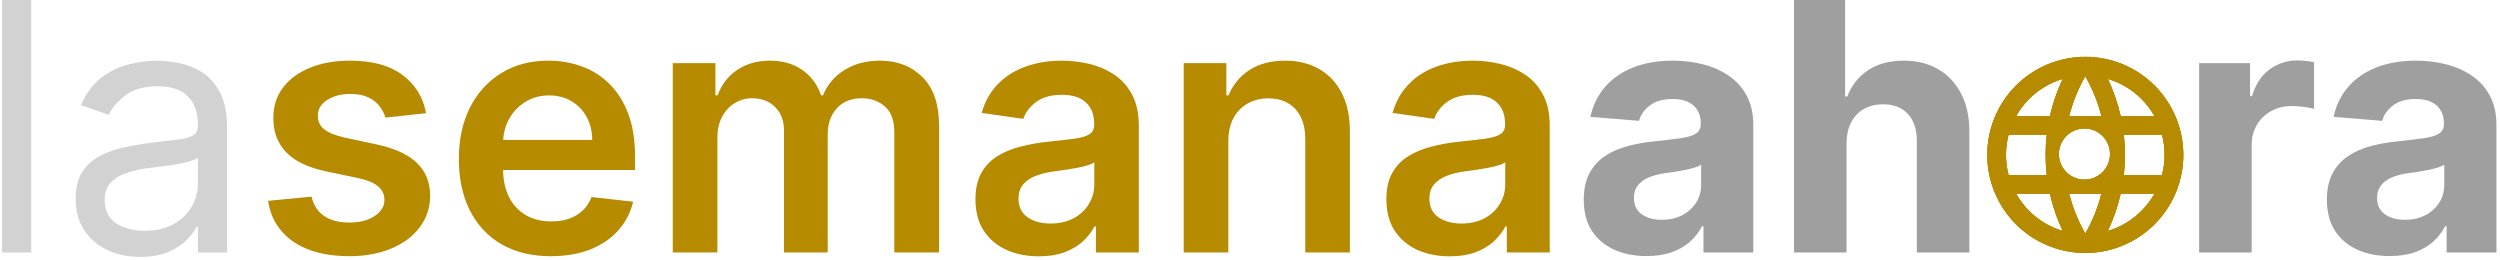
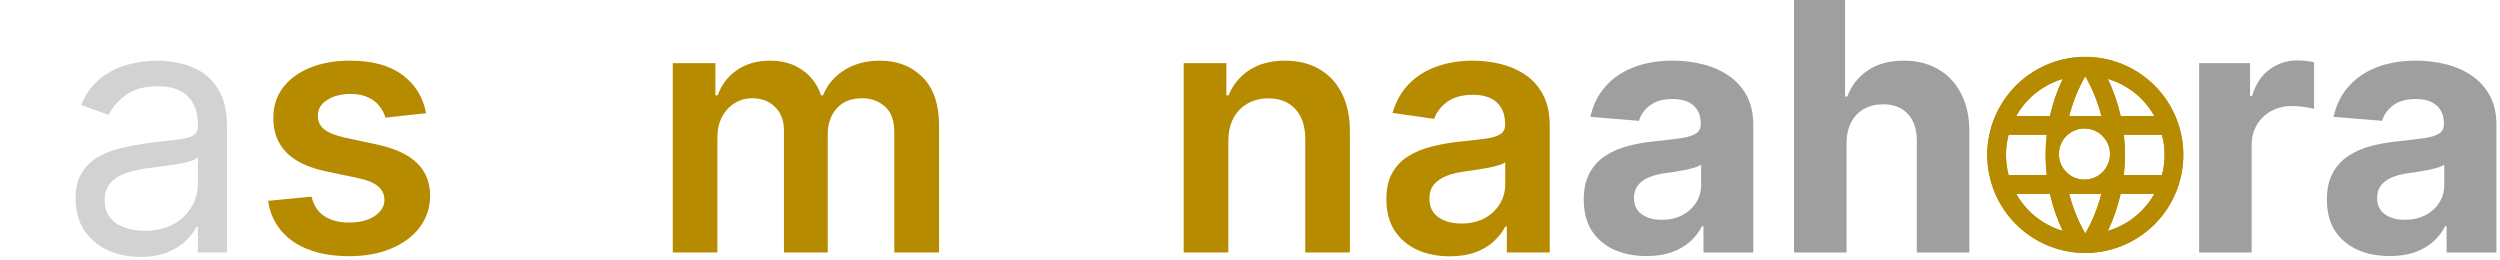
<svg xmlns="http://www.w3.org/2000/svg" width="510" height="53" viewBox="0 0 510 53" fill="none">
  <path d="M487.515 52.237C485.05 52.237 482.854 51.81 480.926 50.955C478.998 50.083 477.472 48.8 476.348 47.107C475.242 45.397 474.688 43.267 474.688 40.718C474.688 38.572 475.082 36.77 475.871 35.311C476.659 33.852 477.732 32.679 479.09 31.79C480.448 30.901 481.99 30.231 483.717 29.778C485.461 29.325 487.289 29.007 489.2 28.822C491.447 28.588 493.258 28.37 494.633 28.169C496.008 27.951 497.005 27.632 497.626 27.213C498.246 26.794 498.556 26.173 498.556 25.352V25.201C498.556 23.608 498.053 22.375 497.047 21.504C496.058 20.632 494.649 20.196 492.822 20.196C490.894 20.196 489.36 20.623 488.219 21.479C487.079 22.317 486.325 23.373 485.956 24.647L476.047 23.843C476.55 21.495 477.539 19.466 479.014 17.756C480.49 16.029 482.393 14.705 484.723 13.782C487.071 12.844 489.787 12.374 492.872 12.374C495.018 12.374 497.072 12.626 499.034 13.129C501.013 13.632 502.765 14.411 504.29 15.467C505.833 16.524 507.049 17.882 507.937 19.542C508.826 21.185 509.27 23.155 509.27 25.452V51.508H499.109V46.151H498.808C498.187 47.358 497.357 48.423 496.318 49.345C495.278 50.251 494.029 50.963 492.57 51.483C491.112 51.986 489.427 52.237 487.515 52.237ZM490.584 44.843C492.16 44.843 493.551 44.533 494.758 43.913C495.966 43.276 496.913 42.42 497.6 41.347C498.288 40.274 498.632 39.059 498.632 37.7V33.601C498.296 33.819 497.835 34.02 497.248 34.205C496.678 34.372 496.033 34.532 495.312 34.682C494.591 34.817 493.87 34.942 493.149 35.06C492.428 35.16 491.774 35.252 491.187 35.336C489.93 35.521 488.831 35.814 487.892 36.217C486.953 36.619 486.224 37.164 485.704 37.851C485.185 38.522 484.925 39.36 484.925 40.366C484.925 41.825 485.453 42.94 486.509 43.711C487.582 44.466 488.94 44.843 490.584 44.843Z" fill="#9F9F9F" />
  <path d="M448.626 51.508V12.877H459.013V19.617H459.415C460.12 17.22 461.302 15.409 462.962 14.185C464.622 12.944 466.533 12.324 468.696 12.324C469.233 12.324 469.811 12.357 470.431 12.424C471.052 12.491 471.597 12.584 472.066 12.701V22.208C471.563 22.057 470.867 21.923 469.979 21.805C469.09 21.688 468.277 21.629 467.539 21.629C465.963 21.629 464.555 21.973 463.314 22.66C462.09 23.331 461.117 24.27 460.396 25.477C459.692 26.685 459.34 28.076 459.34 29.652V51.508H448.626Z" fill="#9F9F9F" />
  <path d="M376.696 29.174V51.508H365.981V0H376.394V19.693H376.846C377.718 17.413 379.127 15.627 381.072 14.336C383.017 13.028 385.456 12.374 388.39 12.374C391.073 12.374 393.412 12.961 395.407 14.134C397.419 15.291 398.979 16.96 400.085 19.14C401.209 21.302 401.762 23.893 401.745 26.911V51.508H391.031V28.822C391.048 26.442 390.444 24.589 389.22 23.264C388.013 21.939 386.32 21.277 384.14 21.277C382.681 21.277 381.39 21.587 380.267 22.208C379.16 22.828 378.288 23.734 377.651 24.924C377.031 26.098 376.712 27.515 376.696 29.174Z" fill="#9F9F9F" />
  <path d="M335.914 52.237C333.449 52.237 331.252 51.81 329.324 50.955C327.396 50.083 325.87 48.8 324.747 47.107C323.64 45.397 323.087 43.267 323.087 40.718C323.087 38.572 323.481 36.77 324.269 35.311C325.057 33.852 326.13 32.679 327.488 31.79C328.846 30.901 330.389 30.231 332.116 29.778C333.86 29.325 335.687 29.007 337.599 28.822C339.845 28.588 341.656 28.37 343.031 28.169C344.406 27.951 345.404 27.632 346.024 27.213C346.644 26.794 346.955 26.173 346.955 25.352V25.201C346.955 23.608 346.452 22.375 345.446 21.504C344.456 20.632 343.048 20.196 341.22 20.196C339.292 20.196 337.758 20.623 336.618 21.479C335.478 22.317 334.723 23.373 334.354 24.647L324.445 23.843C324.948 21.495 325.937 19.466 327.413 17.756C328.888 16.029 330.791 14.705 333.122 13.782C335.469 12.844 338.186 12.374 341.271 12.374C343.417 12.374 345.471 12.626 347.432 13.129C349.411 13.632 351.163 14.411 352.689 15.467C354.231 16.524 355.447 17.882 356.336 19.542C357.224 21.185 357.669 23.155 357.669 25.452V51.508H347.508V46.151H347.206C346.586 47.358 345.756 48.423 344.716 49.345C343.677 50.251 342.428 50.963 340.969 51.483C339.51 51.986 337.825 52.237 335.914 52.237ZM338.982 44.843C340.558 44.843 341.95 44.533 343.157 43.913C344.364 43.276 345.311 42.42 345.999 41.347C346.686 40.274 347.03 39.059 347.03 37.7V33.601C346.695 33.819 346.234 34.02 345.647 34.205C345.077 34.372 344.431 34.532 343.71 34.682C342.989 34.817 342.268 34.942 341.547 35.06C340.826 35.16 340.172 35.252 339.586 35.336C338.328 35.521 337.23 35.814 336.291 36.217C335.352 36.619 334.623 37.164 334.103 37.851C333.583 38.522 333.323 39.36 333.323 40.366C333.323 41.825 333.851 42.94 334.908 43.711C335.981 44.466 337.339 44.843 338.982 44.843Z" fill="#9F9F9F" />
  <path d="M295.749 52.288C293.301 52.288 291.096 51.852 289.134 50.98C287.189 50.091 285.646 48.783 284.506 47.056C283.383 45.329 282.821 43.2 282.821 40.668C282.821 38.489 283.224 36.686 284.029 35.261C284.833 33.836 285.932 32.696 287.323 31.84C288.715 30.985 290.283 30.34 292.026 29.904C293.787 29.451 295.606 29.124 297.484 28.923C299.748 28.688 301.583 28.479 302.992 28.294C304.4 28.093 305.423 27.791 306.06 27.389C306.714 26.97 307.041 26.324 307.041 25.452V25.301C307.041 23.407 306.479 21.94 305.356 20.9C304.233 19.86 302.615 19.341 300.502 19.341C298.272 19.341 296.503 19.827 295.195 20.799C293.904 21.772 293.032 22.92 292.58 24.245L284.079 23.038C284.749 20.69 285.856 18.729 287.399 17.153C288.941 15.56 290.827 14.369 293.057 13.581C295.287 12.776 297.752 12.374 300.452 12.374C302.313 12.374 304.166 12.592 306.01 13.028C307.854 13.464 309.539 14.185 311.065 15.191C312.591 16.18 313.815 17.53 314.737 19.24C315.676 20.95 316.146 23.088 316.146 25.653V51.508H307.393V46.201H307.091C306.538 47.274 305.758 48.28 304.752 49.219C303.763 50.142 302.514 50.888 301.005 51.458C299.513 52.011 297.761 52.288 295.749 52.288ZM298.113 45.598C299.94 45.598 301.525 45.237 302.866 44.516C304.208 43.779 305.239 42.806 305.96 41.599C306.697 40.392 307.066 39.075 307.066 37.65V33.098C306.781 33.333 306.295 33.551 305.608 33.752C304.937 33.953 304.182 34.129 303.344 34.28C302.506 34.431 301.676 34.565 300.854 34.682C300.033 34.8 299.32 34.9 298.716 34.984C297.358 35.169 296.143 35.471 295.07 35.89C293.996 36.309 293.15 36.896 292.529 37.65C291.909 38.388 291.599 39.344 291.599 40.517C291.599 42.194 292.211 43.46 293.435 44.315C294.659 45.17 296.218 45.598 298.113 45.598Z" fill="#B68B00" />
  <path d="M250.578 28.873V51.508H241.474V12.877H250.176V19.441H250.628C251.517 17.278 252.934 15.56 254.879 14.286C256.841 13.011 259.263 12.374 262.147 12.374C264.813 12.374 267.135 12.944 269.114 14.084C271.109 15.224 272.652 16.876 273.742 19.039C274.848 21.202 275.393 23.826 275.376 26.911V51.508H266.272V28.319C266.272 25.737 265.601 23.717 264.26 22.258C262.935 20.799 261.099 20.07 258.752 20.07C257.159 20.07 255.742 20.422 254.502 21.126C253.278 21.814 252.313 22.811 251.609 24.119C250.922 25.427 250.578 27.012 250.578 28.873Z" fill="#B68B00" />
-   <path d="M211.922 52.288C209.474 52.288 207.27 51.852 205.308 50.98C203.363 50.091 201.82 48.783 200.68 47.056C199.557 45.329 198.995 43.2 198.995 40.668C198.995 38.489 199.398 36.686 200.202 35.261C201.007 33.836 202.105 32.696 203.497 31.84C204.889 30.985 206.456 30.34 208.2 29.904C209.961 29.451 211.78 29.124 213.658 28.923C215.921 28.688 217.757 28.479 219.166 28.294C220.574 28.093 221.597 27.791 222.234 27.389C222.888 26.97 223.215 26.324 223.215 25.452V25.301C223.215 23.407 222.653 21.94 221.53 20.9C220.406 19.86 218.788 19.341 216.676 19.341C214.446 19.341 212.677 19.827 211.369 20.799C210.078 21.772 209.206 22.92 208.753 24.245L200.253 23.038C200.923 20.69 202.03 18.729 203.572 17.153C205.115 15.56 207.001 14.369 209.231 13.581C211.461 12.776 213.926 12.374 216.626 12.374C218.487 12.374 220.339 12.592 222.184 13.028C224.028 13.464 225.713 14.185 227.239 15.191C228.765 16.18 229.989 17.53 230.911 19.24C231.85 20.95 232.319 23.088 232.319 25.653V51.508H223.567V46.201H223.265C222.712 47.274 221.932 48.28 220.926 49.219C219.937 50.142 218.688 50.888 217.179 51.458C215.687 52.011 213.934 52.288 211.922 52.288ZM214.287 45.598C216.114 45.598 217.699 45.237 219.04 44.516C220.381 43.779 221.413 42.806 222.133 41.599C222.871 40.392 223.24 39.075 223.24 37.65V33.098C222.955 33.333 222.469 33.551 221.781 33.752C221.111 33.953 220.356 34.129 219.518 34.28C218.68 34.431 217.85 34.565 217.028 34.682C216.206 34.8 215.494 34.9 214.89 34.984C213.532 35.169 212.316 35.471 211.243 35.89C210.17 36.309 209.324 36.896 208.703 37.65C208.083 38.388 207.773 39.344 207.773 40.517C207.773 42.194 208.385 43.46 209.609 44.315C210.833 45.17 212.392 45.598 214.287 45.598Z" fill="#B68B00" />
  <path d="M137.244 51.508V12.877H145.946V19.441H146.399C147.204 17.228 148.537 15.501 150.398 14.26C152.259 13.003 154.481 12.374 157.063 12.374C159.678 12.374 161.883 13.011 163.677 14.286C165.488 15.543 166.762 17.262 167.5 19.441H167.902C168.758 17.295 170.2 15.585 172.228 14.311C174.274 13.02 176.697 12.374 179.497 12.374C183.051 12.374 185.952 13.497 188.199 15.744C190.446 17.991 191.569 21.269 191.569 25.578V51.508H182.439V26.986C182.439 24.589 181.802 22.837 180.528 21.73C179.254 20.607 177.694 20.045 175.85 20.045C173.654 20.045 171.935 20.732 170.694 22.107C169.47 23.465 168.858 25.234 168.858 27.414V51.508H159.93V26.609C159.93 24.614 159.326 23.021 158.119 21.831C156.929 20.64 155.369 20.045 153.441 20.045C152.133 20.045 150.943 20.38 149.87 21.051C148.797 21.705 147.941 22.635 147.304 23.843C146.667 25.033 146.349 26.425 146.349 28.018V51.508H137.244Z" fill="#B68B00" />
-   <path d="M112.365 52.263C108.492 52.263 105.147 51.458 102.33 49.848C99.53 48.222 97.375 45.925 95.866 42.957C94.357 39.972 93.603 36.46 93.603 32.419C93.603 28.445 94.357 24.958 95.866 21.956C97.392 18.938 99.521 16.591 102.254 14.914C104.987 13.221 108.198 12.374 111.887 12.374C114.268 12.374 116.515 12.76 118.627 13.531C120.757 14.286 122.634 15.459 124.261 17.052C125.904 18.645 127.195 20.674 128.134 23.138C129.073 25.586 129.542 28.504 129.542 31.891V34.682H97.878V28.546H120.815C120.799 26.802 120.421 25.251 119.684 23.893C118.946 22.518 117.915 21.437 116.59 20.648C115.282 19.86 113.756 19.466 112.013 19.466C110.151 19.466 108.517 19.919 107.108 20.825C105.7 21.713 104.602 22.887 103.814 24.346C103.042 25.788 102.648 27.372 102.632 29.099V34.456C102.632 36.703 103.042 38.631 103.864 40.241C104.685 41.834 105.834 43.057 107.31 43.913C108.785 44.751 110.512 45.17 112.49 45.17C113.815 45.17 115.014 44.986 116.087 44.617C117.16 44.231 118.091 43.669 118.879 42.932C119.667 42.194 120.262 41.28 120.664 40.19L129.165 41.146C128.629 43.393 127.606 45.355 126.097 47.031C124.605 48.691 122.693 49.982 120.363 50.904C118.032 51.81 115.366 52.263 112.365 52.263Z" fill="#B68B00" />
  <path d="M86.924 23.088L78.625 23.994C78.39 23.155 77.979 22.367 77.392 21.629C76.822 20.892 76.051 20.296 75.079 19.844C74.106 19.391 72.916 19.165 71.507 19.165C69.613 19.165 68.02 19.575 66.729 20.397C65.454 21.219 64.826 22.283 64.842 23.591C64.826 24.715 65.236 25.628 66.075 26.332C66.93 27.037 68.338 27.615 70.3 28.068L76.889 29.476C80.545 30.264 83.261 31.514 85.038 33.224C86.832 34.934 87.738 37.172 87.754 39.939C87.738 42.37 87.025 44.516 85.617 46.377C84.225 48.222 82.288 49.664 79.807 50.703C77.325 51.743 74.475 52.263 71.256 52.263C66.528 52.263 62.721 51.273 59.837 49.295C56.954 47.3 55.235 44.525 54.682 40.97L63.56 40.115C63.962 41.859 64.817 43.175 66.125 44.063C67.433 44.952 69.135 45.397 71.231 45.397C73.394 45.397 75.129 44.952 76.437 44.063C77.761 43.175 78.424 42.077 78.424 40.769C78.424 39.662 77.996 38.748 77.141 38.027C76.303 37.306 74.995 36.753 73.218 36.367L66.628 34.984C62.923 34.213 60.181 32.913 58.404 31.086C56.627 29.242 55.746 26.911 55.763 24.094C55.746 21.713 56.392 19.651 57.7 17.907C59.024 16.147 60.86 14.789 63.208 13.833C65.572 12.86 68.296 12.374 71.382 12.374C75.909 12.374 79.472 13.338 82.07 15.266C84.686 17.195 86.304 19.802 86.924 23.088Z" fill="#B68B00" />
  <path d="M28.608 52.413C26.16 52.413 23.938 51.952 21.943 51.03C19.947 50.091 18.363 48.742 17.189 46.981C16.016 45.204 15.429 43.057 15.429 40.542C15.429 38.329 15.865 36.535 16.736 35.16C17.608 33.769 18.774 32.679 20.232 31.891C21.691 31.103 23.301 30.516 25.061 30.13C26.839 29.728 28.624 29.409 30.418 29.174C32.766 28.873 34.669 28.646 36.127 28.495C37.603 28.328 38.676 28.051 39.347 27.666C40.034 27.28 40.378 26.609 40.378 25.653V25.452C40.378 22.971 39.699 21.043 38.341 19.668C36.999 18.293 34.962 17.605 32.229 17.605C29.396 17.605 27.174 18.226 25.564 19.466C23.955 20.707 22.823 22.032 22.169 23.44L16.535 21.428C17.541 19.081 18.883 17.253 20.559 15.945C22.253 14.621 24.097 13.699 26.093 13.179C28.105 12.642 30.083 12.374 32.028 12.374C33.269 12.374 34.694 12.525 36.303 12.827C37.93 13.112 39.498 13.707 41.007 14.612C42.532 15.518 43.798 16.884 44.804 18.712C45.81 20.54 46.313 22.988 46.313 26.056V51.508H40.378V46.277H40.076C39.674 47.115 39.003 48.012 38.064 48.968C37.125 49.924 35.876 50.737 34.317 51.407C32.757 52.078 30.854 52.413 28.608 52.413ZM29.513 47.082C31.86 47.082 33.839 46.62 35.448 45.698C37.075 44.776 38.299 43.586 39.12 42.127C39.959 40.668 40.378 39.134 40.378 37.524V32.092C40.126 32.394 39.573 32.67 38.718 32.922C37.88 33.157 36.907 33.366 35.8 33.551C34.711 33.718 33.646 33.869 32.606 34.003C31.584 34.121 30.754 34.221 30.116 34.305C28.574 34.506 27.132 34.833 25.791 35.286C24.466 35.722 23.393 36.384 22.571 37.273C21.767 38.145 21.364 39.335 21.364 40.844C21.364 42.907 22.127 44.466 23.653 45.522C25.195 46.562 27.149 47.082 29.513 47.082Z" fill="#D2D2D2" />
-   <path d="M6.368 0V51.508H0.433V0H6.368Z" fill="#D2D2D2" />
-   <path fill-rule="evenodd" clip-rule="evenodd" d="M426.162 11.615C425.908 11.605 425.654 11.601 425.398 11.601C425.143 11.601 424.889 11.605 424.635 11.615C424.404 11.586 424.171 11.6 423.947 11.653C419.173 12 414.663 14.051 411.256 17.459C407.506 21.209 405.398 26.296 405.398 31.601C405.398 34.227 405.916 36.828 406.921 39.254C407.926 41.681 409.399 43.886 411.256 45.743C413.113 47.6 415.318 49.073 417.745 50.078C419.724 50.898 421.819 51.393 423.95 51.548C424.172 51.601 424.403 51.615 424.632 51.586C424.887 51.596 425.143 51.601 425.398 51.601C425.654 51.601 425.91 51.596 426.165 51.586C426.394 51.615 426.626 51.601 426.848 51.548C428.978 51.393 431.073 50.898 433.052 50.078C435.479 49.073 437.683 47.6 439.541 45.743C441.398 43.886 442.871 41.681 443.876 39.254C444.881 36.828 445.398 34.227 445.398 31.601C445.398 26.296 443.291 21.209 439.541 17.459C436.134 14.051 431.624 12.001 426.85 11.653C426.627 11.6 426.394 11.586 426.162 11.615ZM420.807 16.087C418.243 16.846 415.883 18.236 413.959 20.161C412.909 21.21 412.019 22.389 411.303 23.66H418.186C418.775 21.05 419.653 18.51 420.807 16.087ZM417.538 27.482H409.753C409.402 28.815 409.22 30.198 409.22 31.601C409.22 32.994 409.4 34.378 409.753 35.719H417.538C417.381 34.356 417.302 32.981 417.302 31.6C417.302 30.22 417.381 28.845 417.538 27.482ZM418.186 39.541H411.303C412.023 40.82 412.916 41.998 413.959 43.04C415.461 44.543 417.244 45.734 419.207 46.547C419.731 46.764 420.265 46.953 420.807 47.114C419.654 44.691 418.775 42.151 418.186 39.541ZM429.99 47.114C430.532 46.953 431.066 46.764 431.59 46.547C433.552 45.734 435.336 44.543 436.838 43.04C437.881 41.998 438.773 40.82 439.494 39.541H432.611C432.022 42.151 431.144 44.691 429.99 47.114ZM428.681 39.541C427.963 42.37 426.861 45.099 425.399 47.648C423.936 45.099 422.835 42.37 422.116 39.541H428.681ZM433.26 35.719H441.044C441.397 34.378 441.577 32.994 441.577 31.601C441.577 30.198 441.395 28.815 441.044 27.482H433.26C433.416 28.845 433.496 30.22 433.496 31.6C433.496 32.981 433.416 34.356 433.26 35.719ZM432.611 23.66H439.494C438.778 22.389 437.888 21.21 436.838 20.161C434.914 18.236 432.554 16.846 429.99 16.088C431.144 18.51 432.022 21.05 432.611 23.66ZM428.681 23.66C427.963 20.831 426.861 18.102 425.399 15.552C423.936 18.102 422.834 20.831 422.116 23.66H428.681ZM425.227 36.647C428.109 36.647 430.445 34.31 430.445 31.429C430.445 28.547 428.109 26.211 425.227 26.211C422.345 26.211 420.009 28.547 420.009 31.429C420.009 34.31 422.345 36.647 425.227 36.647Z" fill="#B68B00" />
  <path fill-rule="evenodd" clip-rule="evenodd" d="M426.162 11.615C425.908 11.605 425.654 11.601 425.398 11.601C425.143 11.601 424.889 11.605 424.635 11.615C424.404 11.586 424.171 11.6 423.947 11.653C419.173 12 414.663 14.051 411.256 17.459C407.506 21.209 405.398 26.296 405.398 31.601C405.398 34.227 405.916 36.828 406.921 39.254C407.926 41.681 409.399 43.886 411.256 45.743C413.113 47.6 415.318 49.073 417.745 50.078C419.724 50.898 421.819 51.393 423.95 51.548C424.172 51.601 424.403 51.615 424.632 51.586C424.887 51.596 425.143 51.601 425.398 51.601C425.654 51.601 425.91 51.596 426.165 51.586C426.394 51.615 426.626 51.601 426.848 51.548C428.978 51.393 431.073 50.898 433.052 50.078C435.479 49.073 437.683 47.6 439.541 45.743C441.398 43.886 442.871 41.681 443.876 39.254C444.881 36.828 445.398 34.227 445.398 31.601C445.398 26.296 443.291 21.209 439.541 17.459C436.134 14.051 431.624 12.001 426.85 11.653C426.627 11.6 426.394 11.586 426.162 11.615ZM420.807 16.087C418.243 16.846 415.883 18.236 413.959 20.161C412.909 21.21 412.019 22.389 411.303 23.66H418.186C418.775 21.05 419.653 18.51 420.807 16.087ZM417.538 27.482H409.753C409.402 28.815 409.22 30.198 409.22 31.601C409.22 32.994 409.4 34.378 409.753 35.719H417.538C417.381 34.356 417.302 32.981 417.302 31.6C417.302 30.22 417.381 28.845 417.538 27.482ZM418.186 39.541H411.303C412.023 40.82 412.916 41.998 413.959 43.04C415.461 44.543 417.244 45.734 419.207 46.547C419.731 46.764 420.265 46.953 420.807 47.114C419.654 44.691 418.775 42.151 418.186 39.541ZM429.99 47.114C430.532 46.953 431.066 46.764 431.59 46.547C433.552 45.734 435.336 44.543 436.838 43.04C437.881 41.998 438.773 40.82 439.494 39.541H432.611C432.022 42.151 431.144 44.691 429.99 47.114ZM428.681 39.541C427.963 42.37 426.861 45.099 425.399 47.648C423.936 45.099 422.835 42.37 422.116 39.541H428.681ZM433.26 35.719H441.044C441.397 34.378 441.577 32.994 441.577 31.601C441.577 30.198 441.395 28.815 441.044 27.482H433.26C433.416 28.845 433.496 30.22 433.496 31.6C433.496 32.981 433.416 34.356 433.26 35.719ZM432.611 23.66H439.494C438.778 22.389 437.888 21.21 436.838 20.161C434.914 18.236 432.554 16.846 429.99 16.088C431.144 18.51 432.022 21.05 432.611 23.66ZM428.681 23.66C427.963 20.831 426.861 18.102 425.399 15.552C423.936 18.102 422.834 20.831 422.116 23.66H428.681ZM425.227 36.647C428.109 36.647 430.445 34.31 430.445 31.429C430.445 28.547 428.109 26.211 425.227 26.211C422.345 26.211 420.009 28.547 420.009 31.429C420.009 34.31 422.345 36.647 425.227 36.647Z" fill="#B68B00" />
  <path fill-rule="evenodd" clip-rule="evenodd" d="M426.162 11.615C425.908 11.605 425.654 11.601 425.398 11.601C425.143 11.601 424.889 11.605 424.635 11.615C424.404 11.586 424.171 11.6 423.947 11.653C419.173 12 414.663 14.051 411.256 17.459C407.506 21.209 405.398 26.296 405.398 31.601C405.398 34.227 405.916 36.828 406.921 39.254C407.926 41.681 409.399 43.886 411.256 45.743C413.113 47.6 415.318 49.073 417.745 50.078C419.724 50.898 421.819 51.393 423.95 51.548C424.172 51.601 424.403 51.615 424.632 51.586C424.887 51.596 425.143 51.601 425.398 51.601C425.654 51.601 425.91 51.596 426.165 51.586C426.394 51.615 426.626 51.601 426.848 51.548C428.978 51.393 431.073 50.898 433.052 50.078C435.479 49.073 437.683 47.6 439.541 45.743C441.398 43.886 442.871 41.681 443.876 39.254C444.881 36.828 445.398 34.227 445.398 31.601C445.398 26.296 443.291 21.209 439.541 17.459C436.134 14.051 431.624 12.001 426.85 11.653C426.627 11.6 426.394 11.586 426.162 11.615ZM420.807 16.087C418.243 16.846 415.883 18.236 413.959 20.161C412.909 21.21 412.019 22.389 411.303 23.66H418.186C418.775 21.05 419.653 18.51 420.807 16.087ZM417.538 27.482H409.753C409.402 28.815 409.22 30.198 409.22 31.601C409.22 32.994 409.4 34.378 409.753 35.719H417.538C417.381 34.356 417.302 32.981 417.302 31.6C417.302 30.22 417.381 28.845 417.538 27.482ZM418.186 39.541H411.303C412.023 40.82 412.916 41.998 413.959 43.04C415.461 44.543 417.244 45.734 419.207 46.547C419.731 46.764 420.265 46.953 420.807 47.114C419.654 44.691 418.775 42.151 418.186 39.541ZM429.99 47.114C430.532 46.953 431.066 46.764 431.59 46.547C433.552 45.734 435.336 44.543 436.838 43.04C437.881 41.998 438.773 40.82 439.494 39.541H432.611C432.022 42.151 431.144 44.691 429.99 47.114ZM428.681 39.541C427.963 42.37 426.861 45.099 425.399 47.648C423.936 45.099 422.835 42.37 422.116 39.541H428.681ZM433.26 35.719H441.044C441.397 34.378 441.577 32.994 441.577 31.601C441.577 30.198 441.395 28.815 441.044 27.482H433.26C433.416 28.845 433.496 30.22 433.496 31.6C433.496 32.981 433.416 34.356 433.26 35.719ZM432.611 23.66H439.494C438.778 22.389 437.888 21.21 436.838 20.161C434.914 18.236 432.554 16.846 429.99 16.088C431.144 18.51 432.022 21.05 432.611 23.66ZM428.681 23.66C427.963 20.831 426.861 18.102 425.399 15.552C423.936 18.102 422.834 20.831 422.116 23.66H428.681ZM425.227 36.647C428.109 36.647 430.445 34.31 430.445 31.429C430.445 28.547 428.109 26.211 425.227 26.211C422.345 26.211 420.009 28.547 420.009 31.429C420.009 34.31 422.345 36.647 425.227 36.647Z" fill="#B68B00" />
</svg>